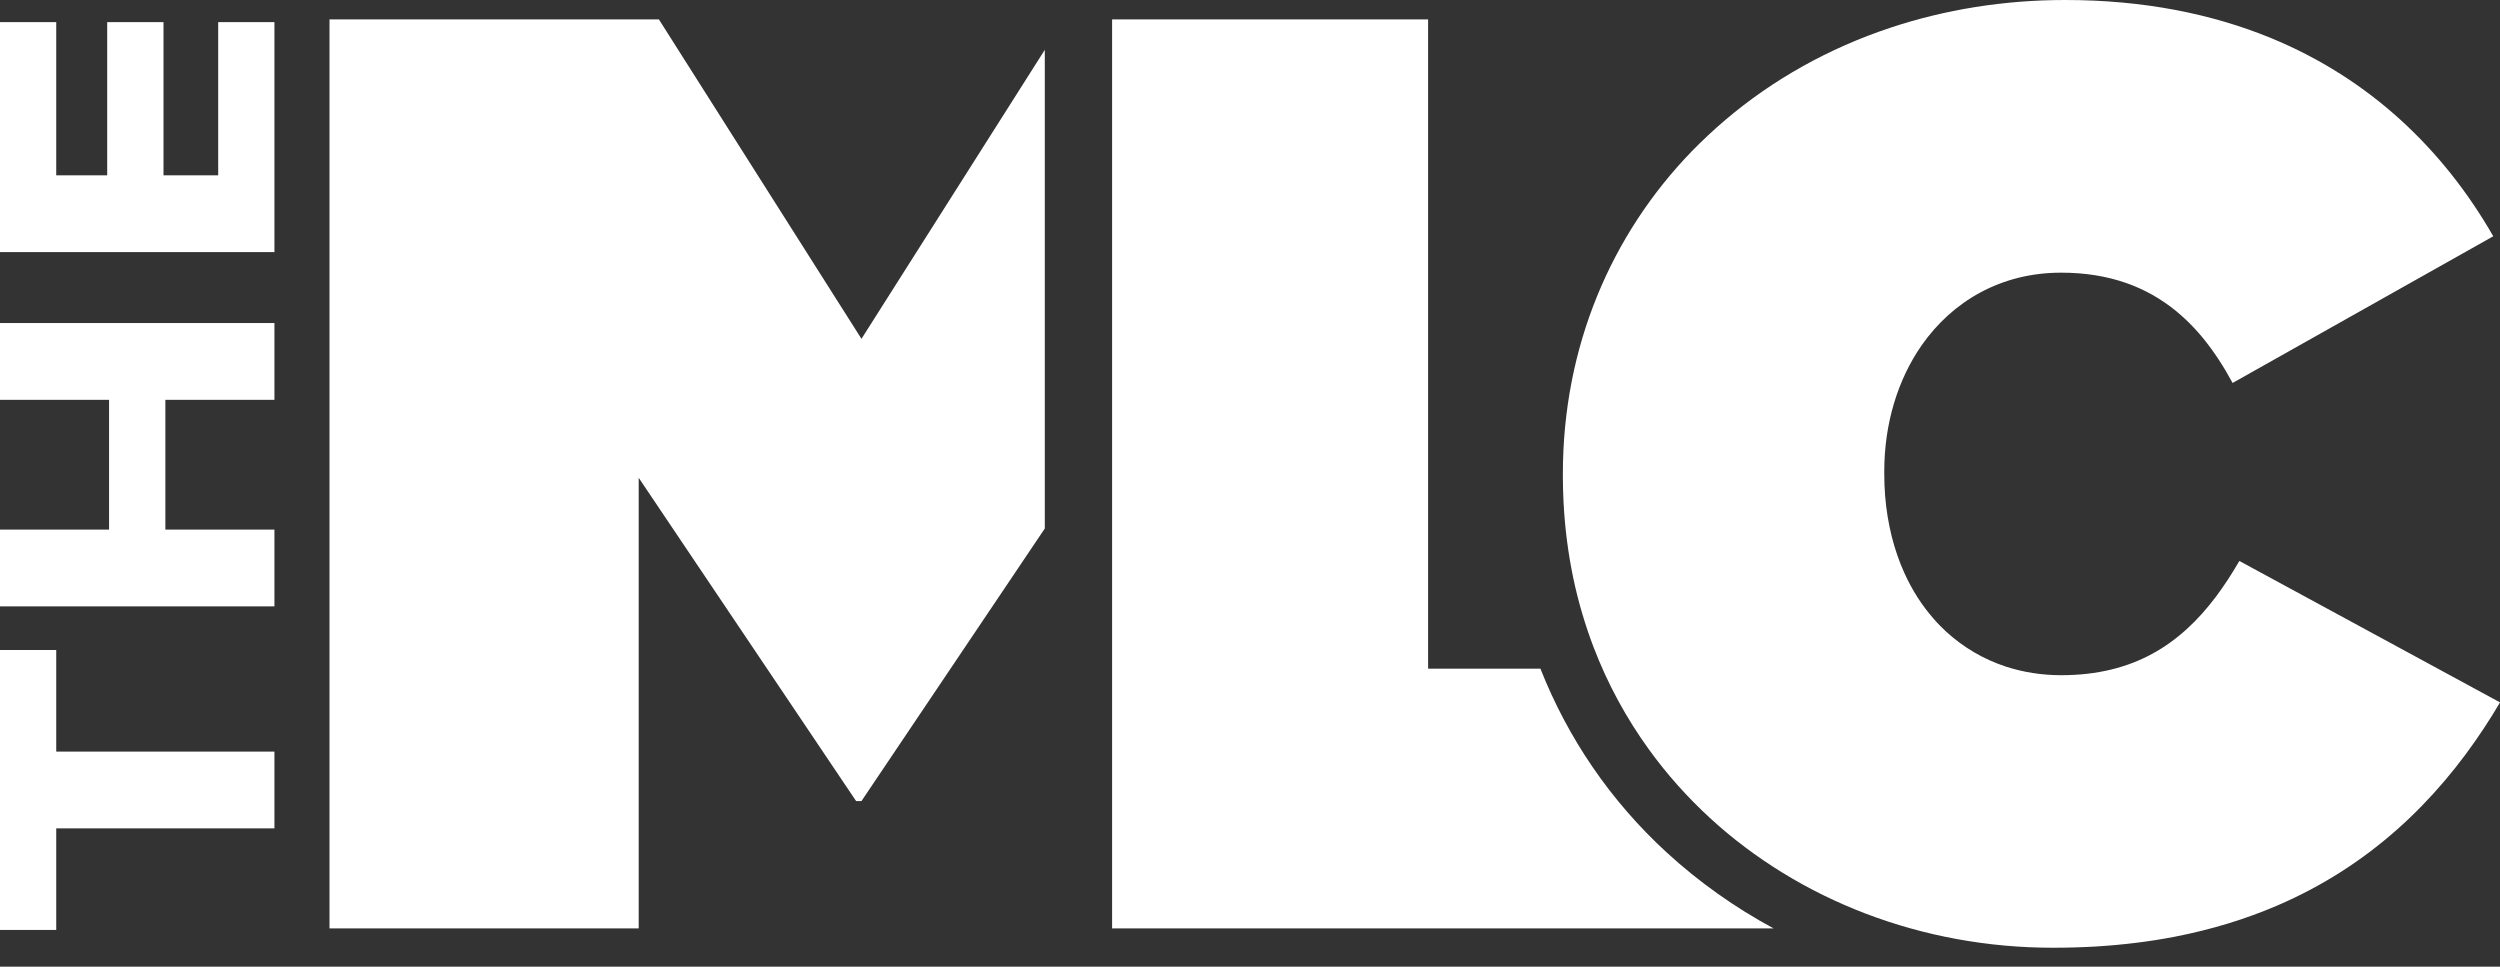
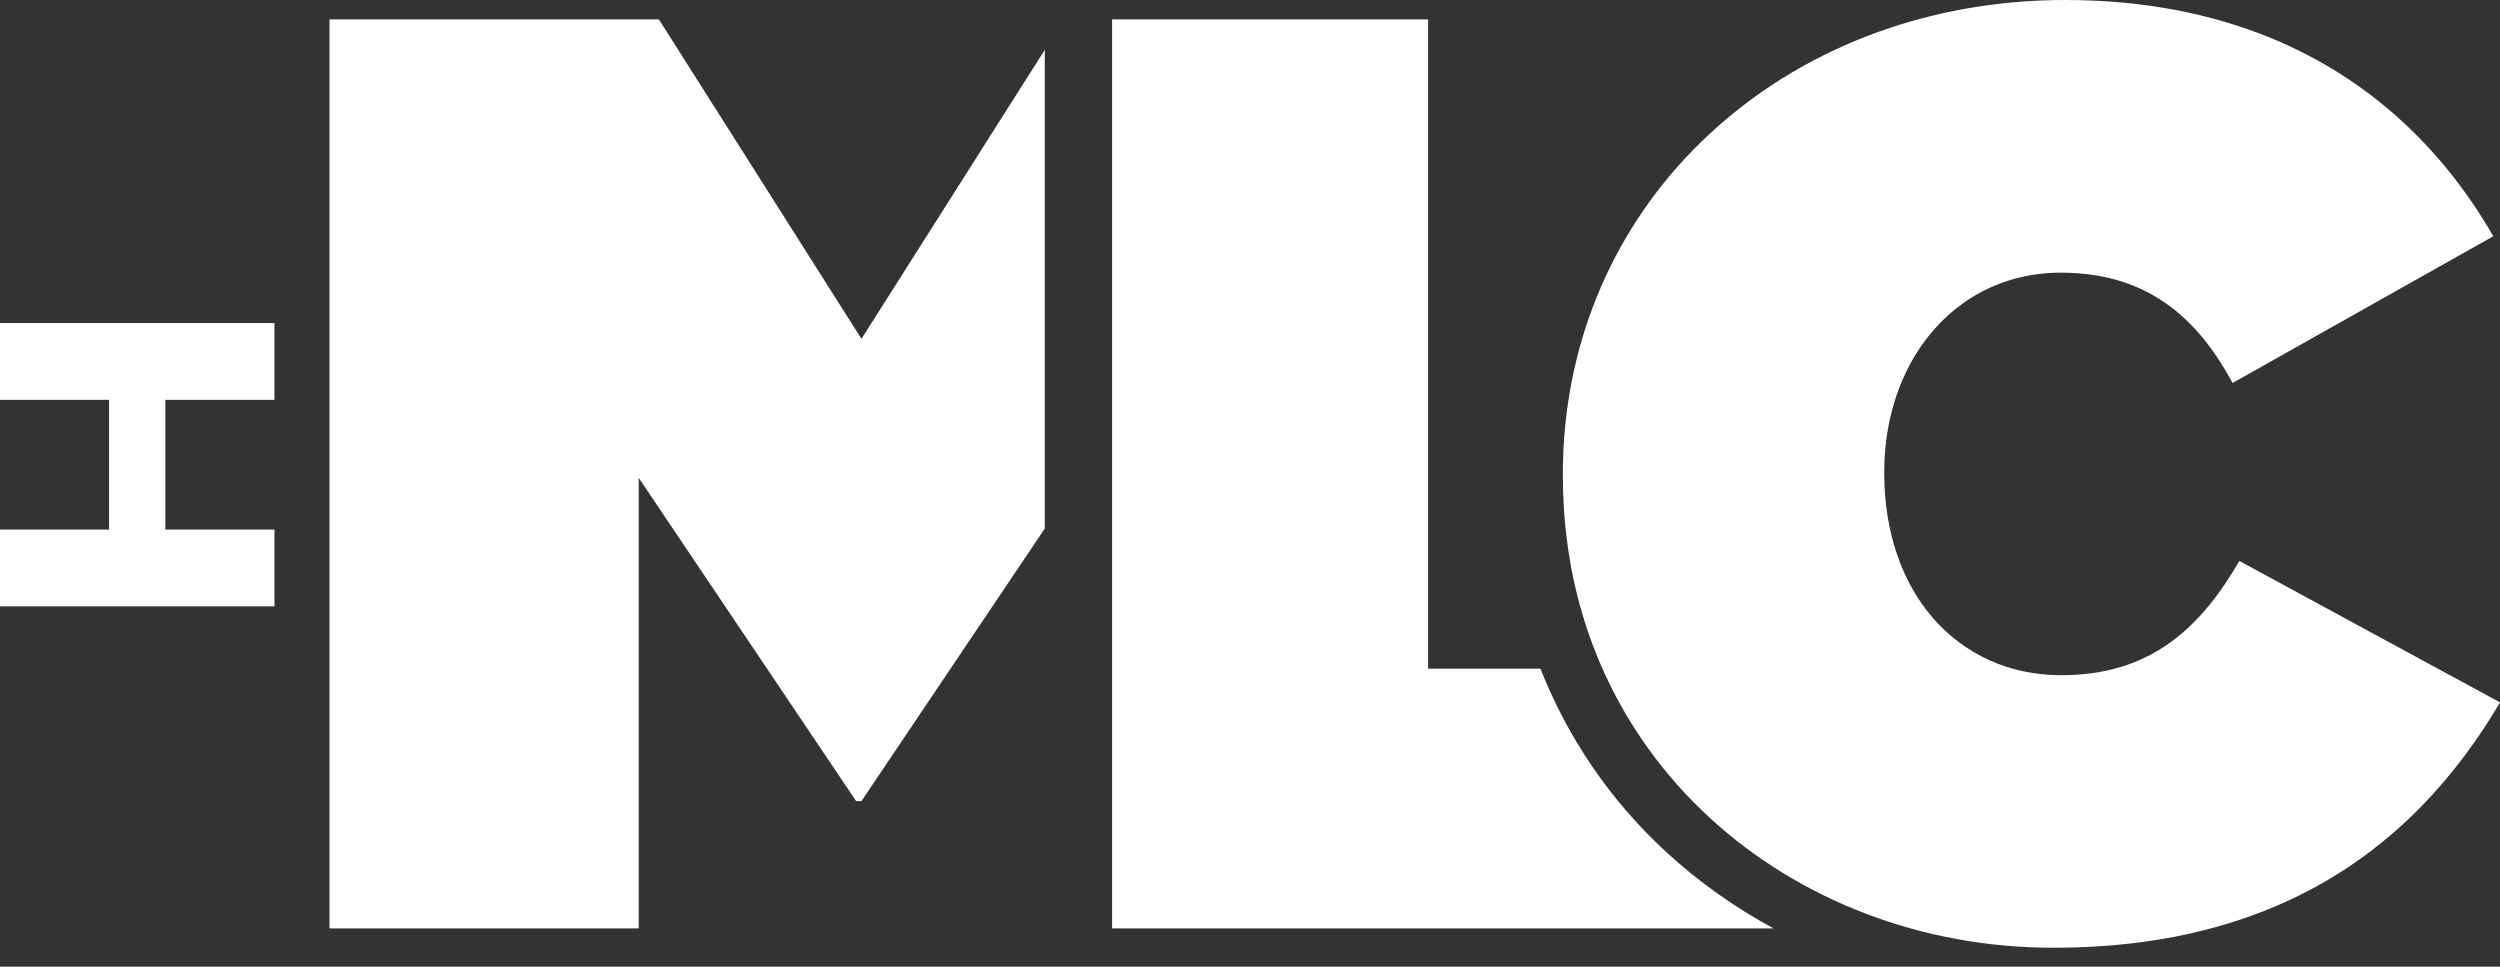
<svg xmlns="http://www.w3.org/2000/svg" width="75" height="29" viewBox="0 0 75 29" fill="#ffffff">
  <rect x="0" y="0" width="75" height="29" fill="#333333" stroke="none" />
  <path d="M31.344 1.495L25.844 10.165L19.767 0.582H9.885V27.851H19.161V14.334L25.683 24.032H25.844L31.344 15.855V1.495Z" fill="#ffffff" />
  <path d="M67.181 16.829C66.96 17.208 66.73 17.565 66.482 17.896C65.404 19.329 64.008 20.256 61.836 20.256C61.251 20.256 60.699 20.167 60.187 20.002C59.506 19.78 58.898 19.42 58.38 18.945C58.252 18.825 58.126 18.7 58.012 18.566C57.659 18.166 57.363 17.704 57.131 17.189C57.053 17.018 56.981 16.84 56.92 16.658C56.792 16.293 56.696 15.903 56.629 15.497C56.562 15.091 56.528 14.662 56.528 14.219V14.142C56.528 12.711 56.931 11.39 57.651 10.357C58.58 9.031 60.035 8.18 61.833 8.18C63.29 8.18 64.403 8.612 65.287 9.335C65.385 9.415 65.479 9.501 65.572 9.586C65.756 9.762 65.932 9.949 66.095 10.149C66.423 10.552 66.714 11 66.978 11.489L74.798 7.088C73.303 4.483 71.099 2.364 68.131 1.142C66.349 0.411 64.294 0 61.956 0C60.104 0 58.34 0.291 56.717 0.83C54.86 1.446 53.187 2.388 51.767 3.592C51.412 3.894 51.073 4.211 50.75 4.542C48.337 7.037 46.886 10.4 46.886 14.216V14.294C46.886 14.558 46.894 14.819 46.907 15.078C46.947 15.855 47.046 16.605 47.195 17.328C47.347 18.051 47.553 18.748 47.806 19.412C48.231 20.522 48.791 21.55 49.466 22.481C50.005 23.228 50.617 23.912 51.292 24.533C51.628 24.843 51.98 25.137 52.346 25.411C53.811 26.516 55.498 27.344 57.315 27.851C57.769 27.979 58.233 28.085 58.703 28.171C59.642 28.344 60.608 28.432 61.59 28.432C62.031 28.432 62.46 28.419 62.877 28.395C63.709 28.344 64.496 28.246 65.241 28.102C66.357 27.885 67.373 27.57 68.302 27.173C71.086 25.98 73.076 24.042 74.534 21.822C74.696 21.574 74.851 21.326 75.001 21.072L67.181 16.829Z" fill="#ffffff" />
-   <path d="M1.687 24.851V27.898H0V19.5H1.687V22.548H8.233V24.851H1.687Z" fill="#ffffff" />
  <path d="M0 18.191V15.888H3.272V11.995H0V9.691H8.233V11.995H4.961V15.888H8.233V18.191H0Z" fill="#ffffff" />
-   <path d="M0 7.563V0.664H1.687V5.26H3.216V0.664H4.905V5.26H6.546V0.664H8.233V7.563H0Z" fill="#ffffff" />
  <path d="M49.995 25.569C48.308 24.019 47.035 22.142 46.213 20.061H42.843V0.582H33.363V27.851H53.205C52.047 27.226 50.969 26.463 49.995 25.569Z" fill="#ffffff" />
</svg>